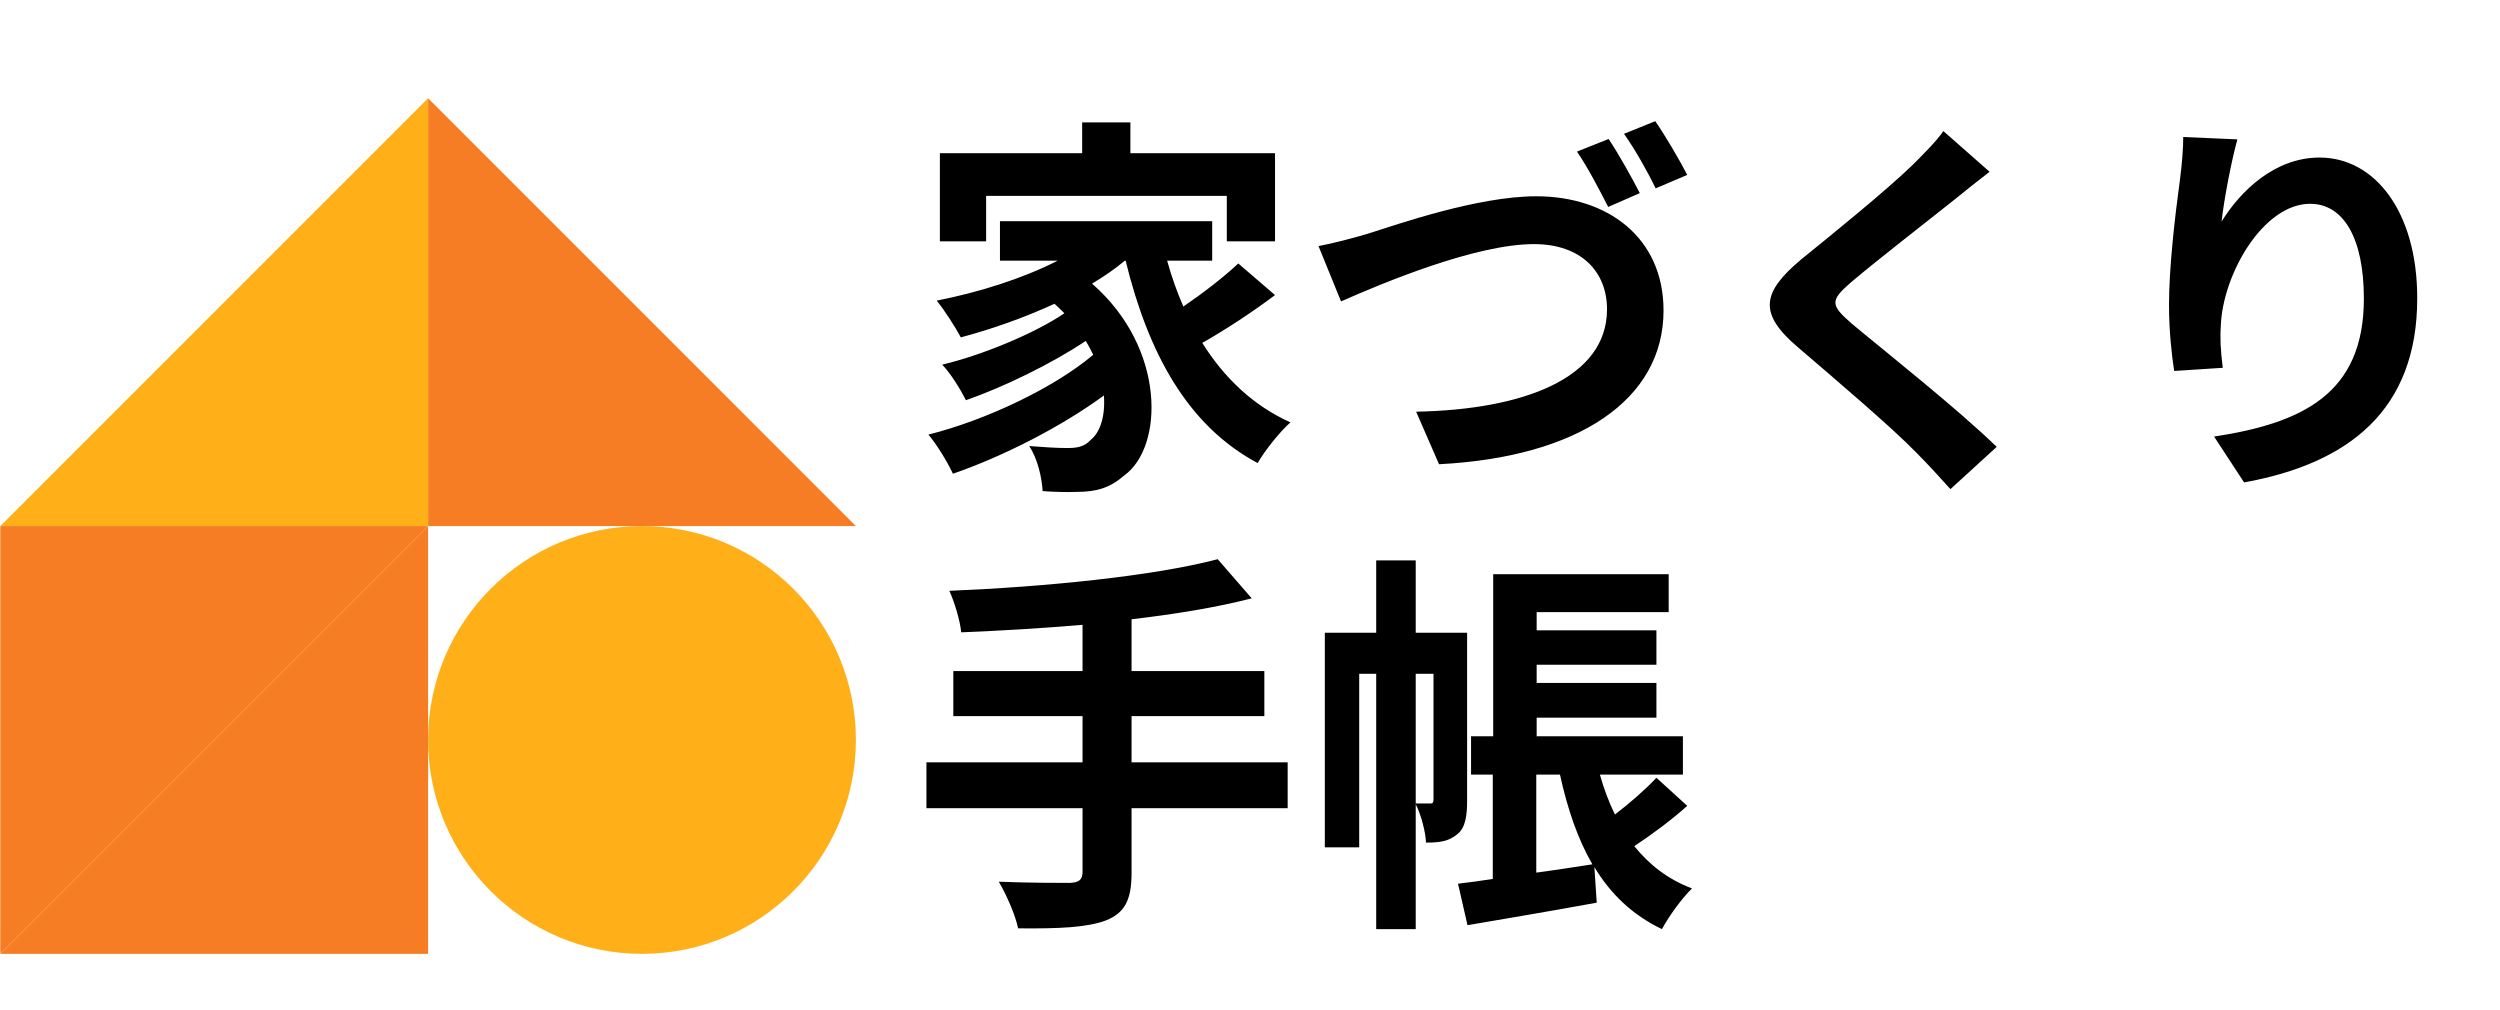
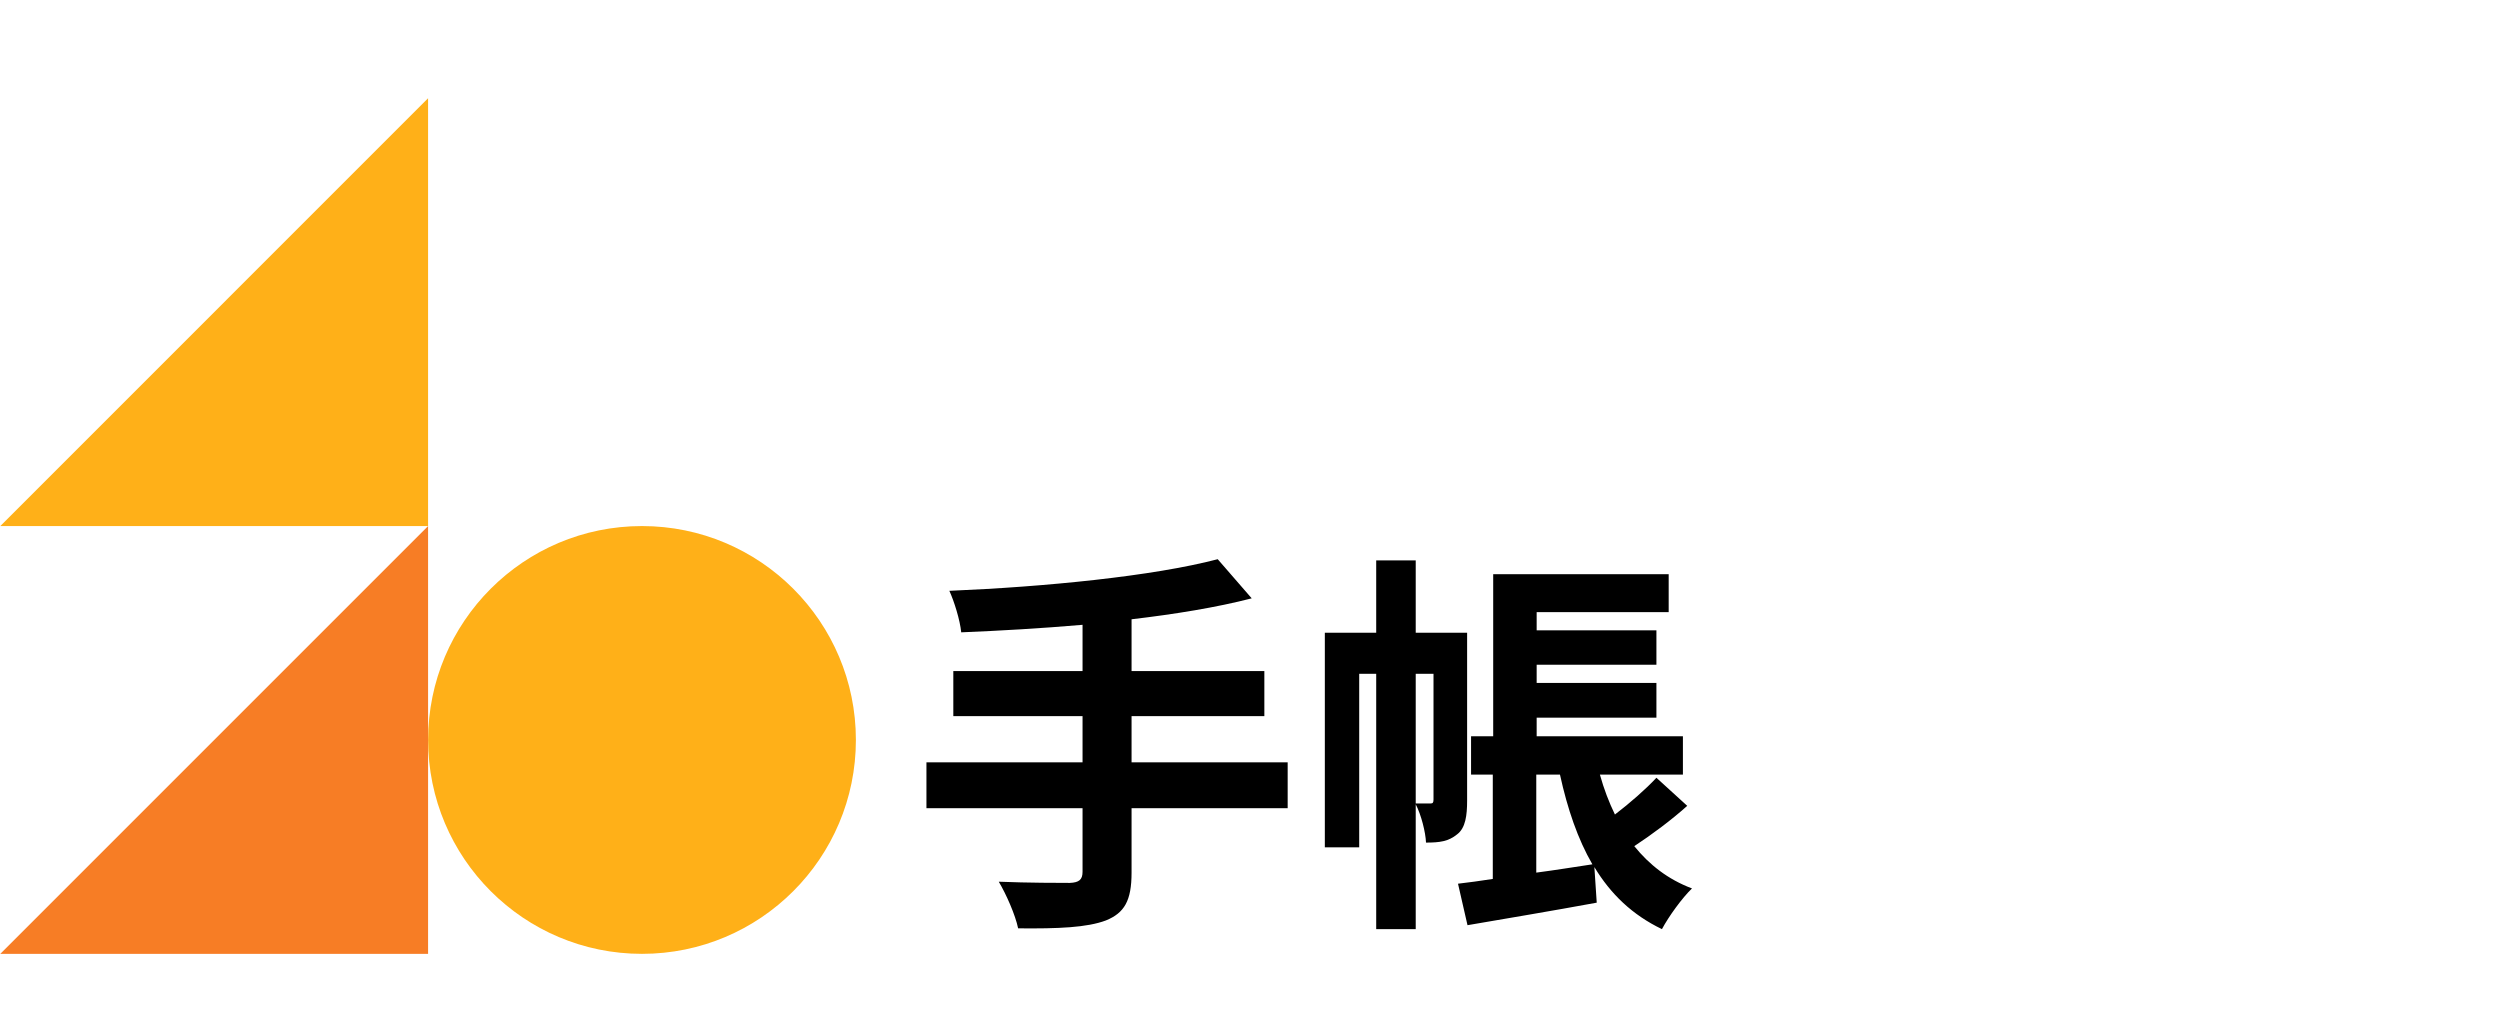
<svg xmlns="http://www.w3.org/2000/svg" width="104" height="42" viewBox="0 0 104 42" fill="none">
  <ellipse cx="26.707" cy="30.782" rx="8.898" ry="8.898" fill="#FFB018" />
  <path d="M0.012 39.68L17.808 21.884V39.68H0.012Z" fill="#F77D25" />
-   <path d="M17.809 21.883L0.012 39.68V21.883H17.809Z" fill="#F77D25" />
-   <path d="M35.605 21.884L17.809 4.087V21.884H35.605Z" fill="#F77D25" />
  <path d="M0.012 21.884L17.808 4.087V21.884H0.012Z" fill="#FFB018" />
-   <path d="M41.023 8.149V10.04H39.099V6.373H45.018V5.091H47.024V6.373H53.041V10.04H51.035V8.149H41.023ZM51.512 10.96L53.041 12.275C52.104 12.982 50.969 13.722 50.016 14.265C50.92 15.712 52.137 16.879 53.682 17.57C53.255 17.948 52.63 18.721 52.318 19.263C49.391 17.701 47.763 14.676 46.826 10.845H46.793C46.382 11.19 45.922 11.503 45.429 11.799C48.52 14.495 48.405 18.589 46.777 19.773C46.169 20.299 45.626 20.463 44.771 20.463C44.36 20.48 43.85 20.463 43.374 20.43C43.341 19.888 43.176 19.099 42.815 18.556C43.439 18.605 43.965 18.638 44.393 18.638C44.804 18.638 45.116 18.589 45.379 18.293C45.758 17.997 45.988 17.323 45.922 16.452C44.13 17.767 41.697 19 39.641 19.707C39.411 19.214 38.984 18.507 38.622 18.079C40.99 17.487 43.85 16.139 45.478 14.758C45.379 14.561 45.281 14.364 45.166 14.183C43.768 15.12 41.746 16.106 40.184 16.649C39.97 16.221 39.559 15.547 39.197 15.169C40.858 14.775 43.045 13.87 44.278 13.032C44.146 12.9 44.015 12.769 43.867 12.637C42.617 13.213 41.269 13.689 39.97 14.035C39.773 13.657 39.28 12.884 38.967 12.506C40.727 12.16 42.551 11.585 43.998 10.845H41.598V9.201H50.427V10.845H48.553C48.733 11.503 48.964 12.144 49.227 12.752C50.049 12.193 50.92 11.519 51.512 10.96ZM54.85 10.237C55.458 10.122 56.28 9.908 56.888 9.727C58.138 9.332 61.475 8.165 63.909 8.165C66.868 8.165 69.203 9.875 69.203 12.917C69.203 16.632 65.652 19.016 59.864 19.312L58.911 17.126C63.35 17.044 66.852 15.745 66.852 12.867C66.852 11.322 65.8 10.155 63.81 10.155C61.377 10.155 57.497 11.782 55.787 12.539L54.85 10.237ZM66.918 5.781C67.329 6.389 67.904 7.425 68.216 8.034L66.901 8.609C66.556 7.935 66.046 6.949 65.602 6.307L66.918 5.781ZM68.858 5.041C69.285 5.65 69.894 6.702 70.189 7.277L68.874 7.836C68.545 7.146 68.003 6.192 67.559 5.567L68.858 5.041ZM82.767 7.146C82.257 7.54 81.715 7.968 81.337 8.28C80.268 9.135 78.098 10.812 76.996 11.749C76.125 12.506 76.141 12.687 77.029 13.459C78.262 14.495 81.386 16.961 83.063 18.589L81.139 20.348C80.679 19.838 80.202 19.312 79.709 18.819C78.706 17.783 76.289 15.728 74.793 14.446C73.149 13.048 73.28 12.177 74.924 10.796C76.223 9.744 78.476 7.919 79.577 6.85C80.054 6.373 80.58 5.847 80.843 5.452L82.767 7.146ZM93.076 5.798C92.846 6.603 92.517 8.297 92.418 9.217C93.207 7.935 94.638 6.554 96.496 6.554C98.781 6.554 100.557 8.79 100.557 12.407C100.557 17.06 97.712 19.279 93.355 20.069L92.106 18.162C95.756 17.602 98.337 16.402 98.337 12.424C98.337 9.892 97.482 8.478 96.101 8.478C94.161 8.478 92.467 11.388 92.385 13.558C92.352 14.002 92.369 14.528 92.467 15.301L90.445 15.432C90.347 14.791 90.231 13.788 90.231 12.687C90.231 11.158 90.462 9.119 90.692 7.425C90.774 6.801 90.823 6.143 90.823 5.699L93.076 5.798Z" fill="black" />
  <path d="M53.567 31.714V33.621H47.073V36.301C47.073 37.468 46.777 37.978 46.004 38.291C45.215 38.587 44.031 38.636 42.354 38.619C42.239 38.06 41.861 37.206 41.549 36.679C42.765 36.729 44.146 36.729 44.508 36.729C44.886 36.712 45.034 36.597 45.034 36.268V33.621H38.54V31.714H45.034V29.79H39.658V27.916H45.034V25.992C43.324 26.14 41.598 26.239 39.987 26.305C39.937 25.795 39.691 25.006 39.493 24.578C43.456 24.414 47.961 23.97 50.657 23.263L52.071 24.891C50.608 25.269 48.881 25.549 47.073 25.762V27.916H52.597V29.79H47.073V31.714H53.567ZM58.894 33.424H59.519C59.601 33.424 59.634 33.391 59.634 33.26V28.031H58.894V33.424ZM61.032 26.321V33.309C61.032 33.917 60.966 34.443 60.62 34.706C60.259 35.002 59.897 35.052 59.322 35.052C59.305 34.624 59.124 33.901 58.894 33.457V38.652H57.25V28.031H56.543V35.249H55.113V26.321H57.25V23.313H58.894V26.321H61.032ZM63.909 32.224V36.301C64.665 36.203 65.471 36.071 66.243 35.956C65.635 34.904 65.208 33.654 64.895 32.224H63.909ZM68.907 32.355L70.189 33.523C69.532 34.114 68.71 34.723 67.986 35.2C68.611 35.972 69.384 36.581 70.387 36.959C69.976 37.353 69.417 38.126 69.137 38.652C67.904 38.06 67 37.189 66.326 36.071L66.424 37.551C64.55 37.896 62.577 38.225 61.048 38.488L60.653 36.762C61.081 36.712 61.574 36.647 62.1 36.564V32.224H61.196V30.629H62.117V23.888H69.417V25.466H63.925V26.223H68.907V27.653H63.925V28.409H68.907V29.856H63.925V30.629H70.009V32.224H66.556C66.72 32.816 66.934 33.375 67.181 33.884C67.805 33.407 68.463 32.832 68.907 32.355Z" fill="black" />
</svg>